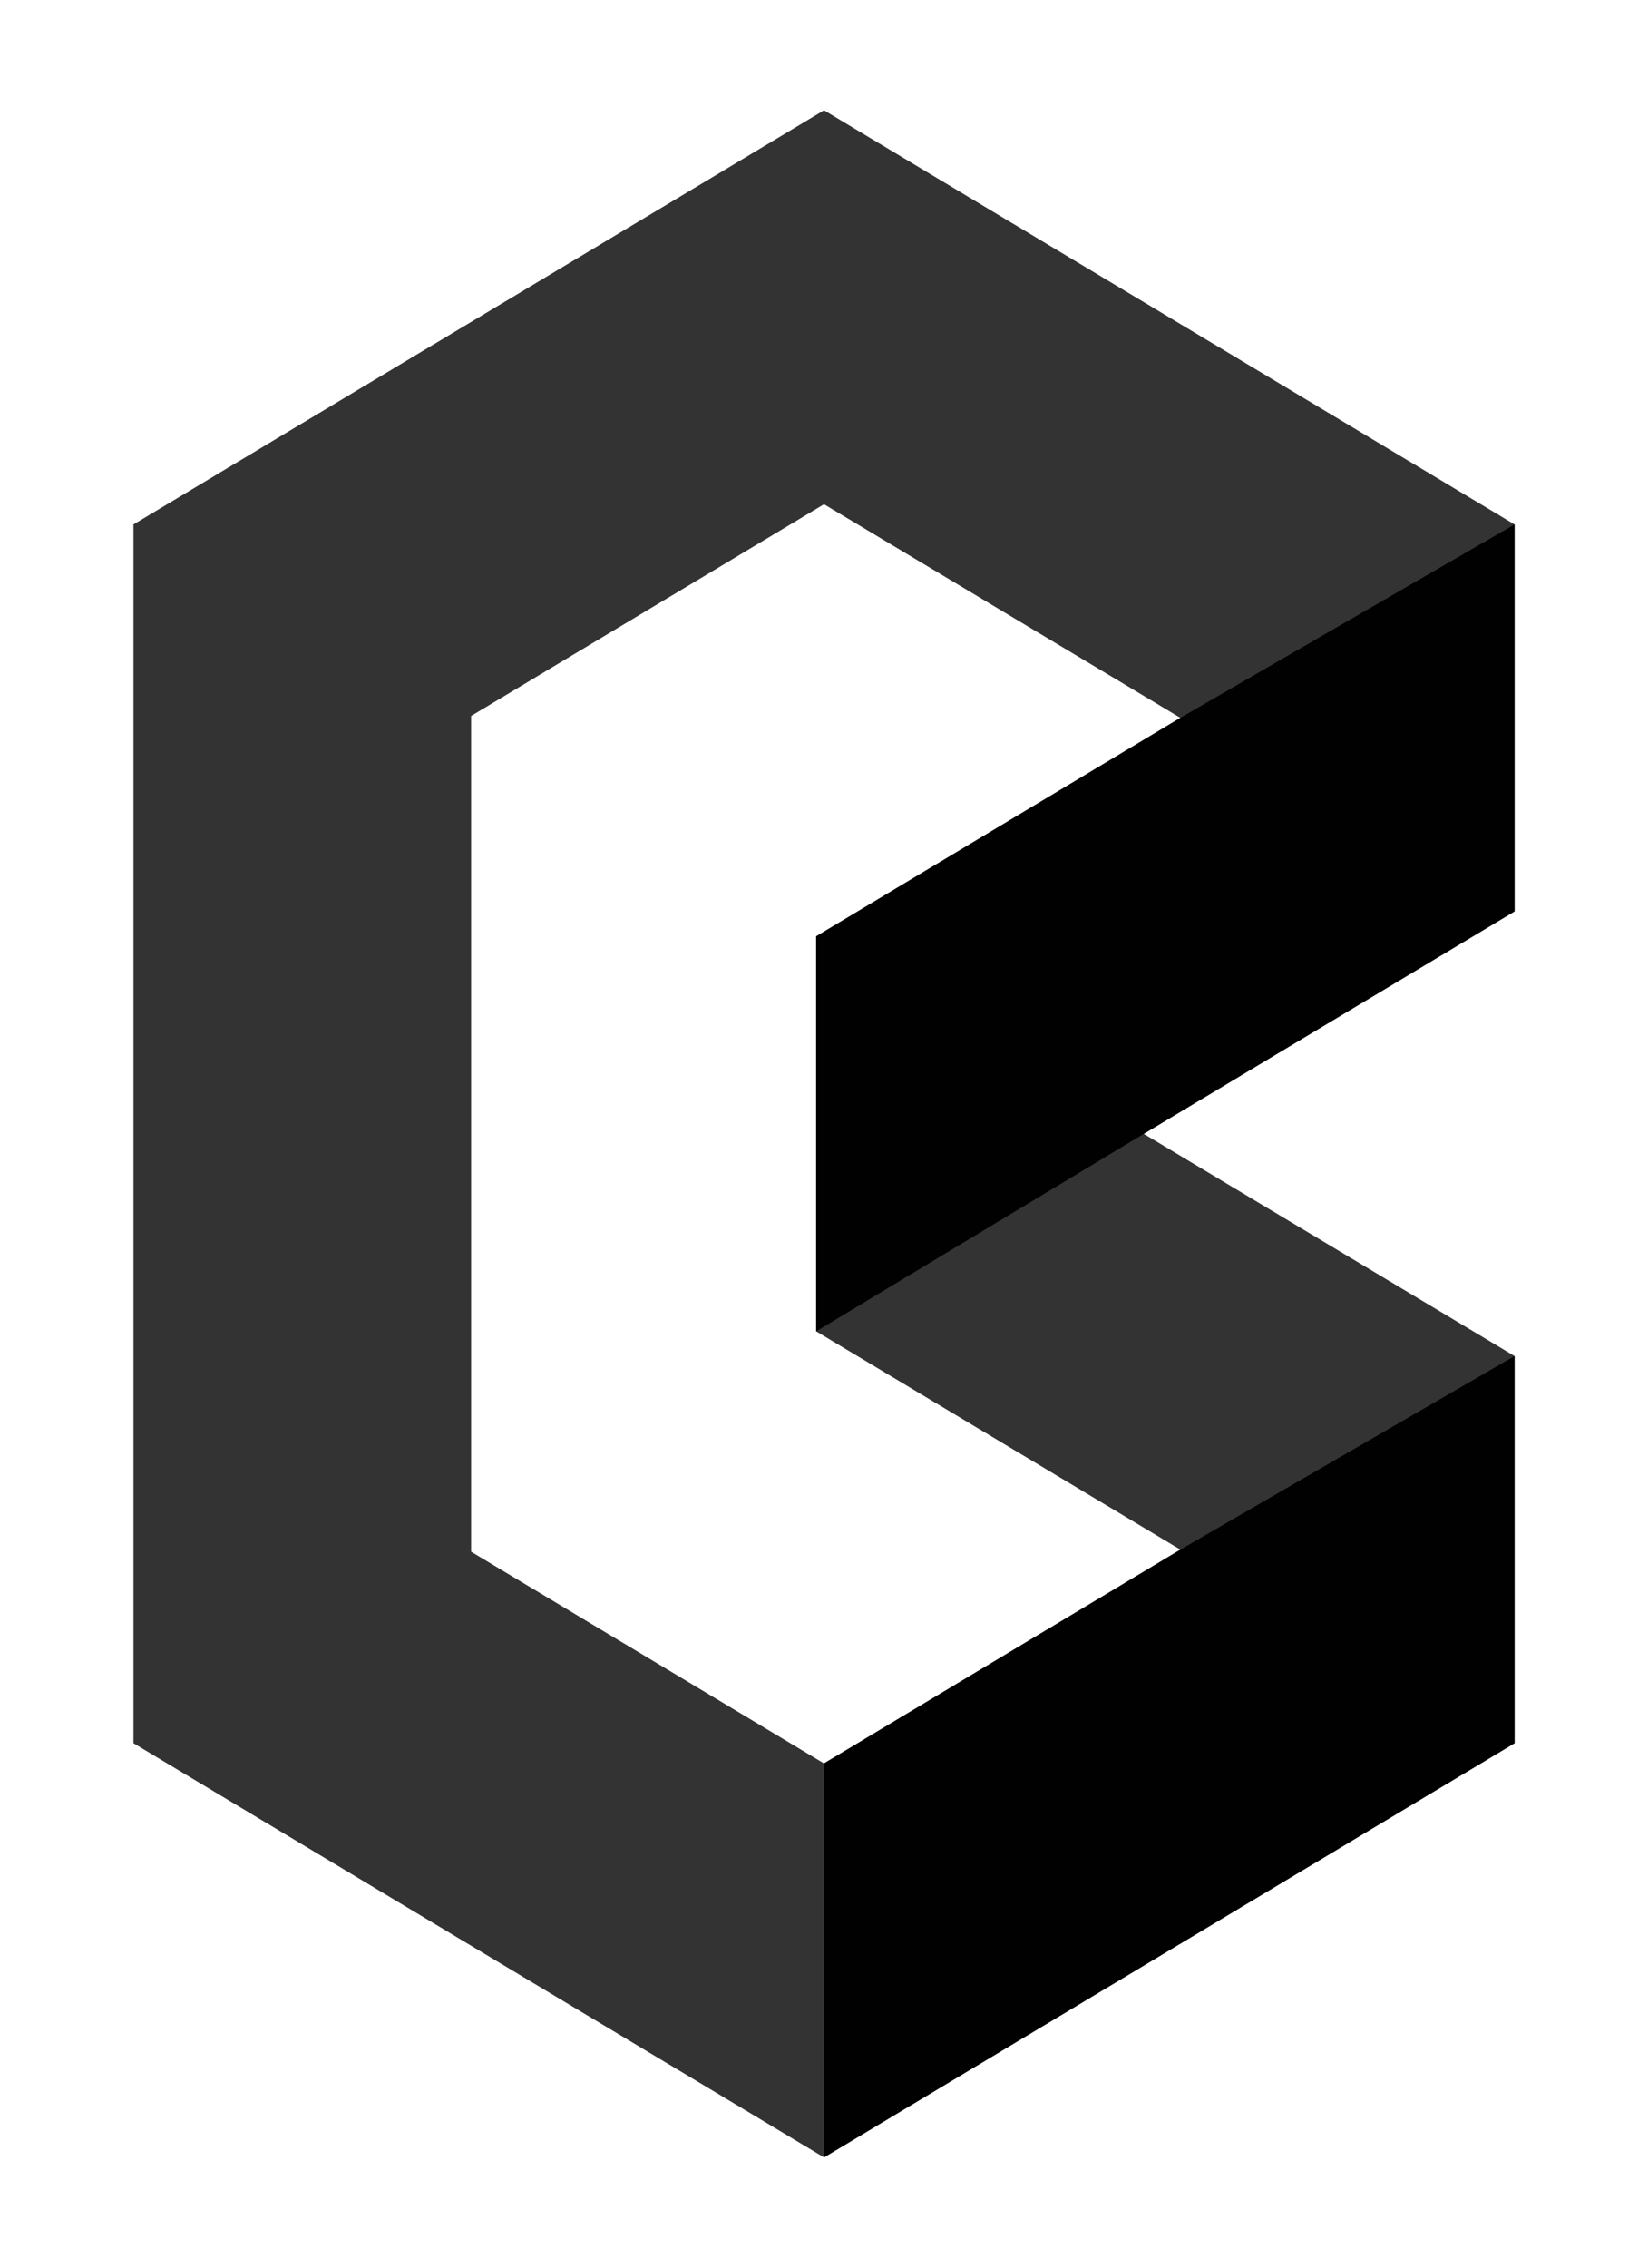
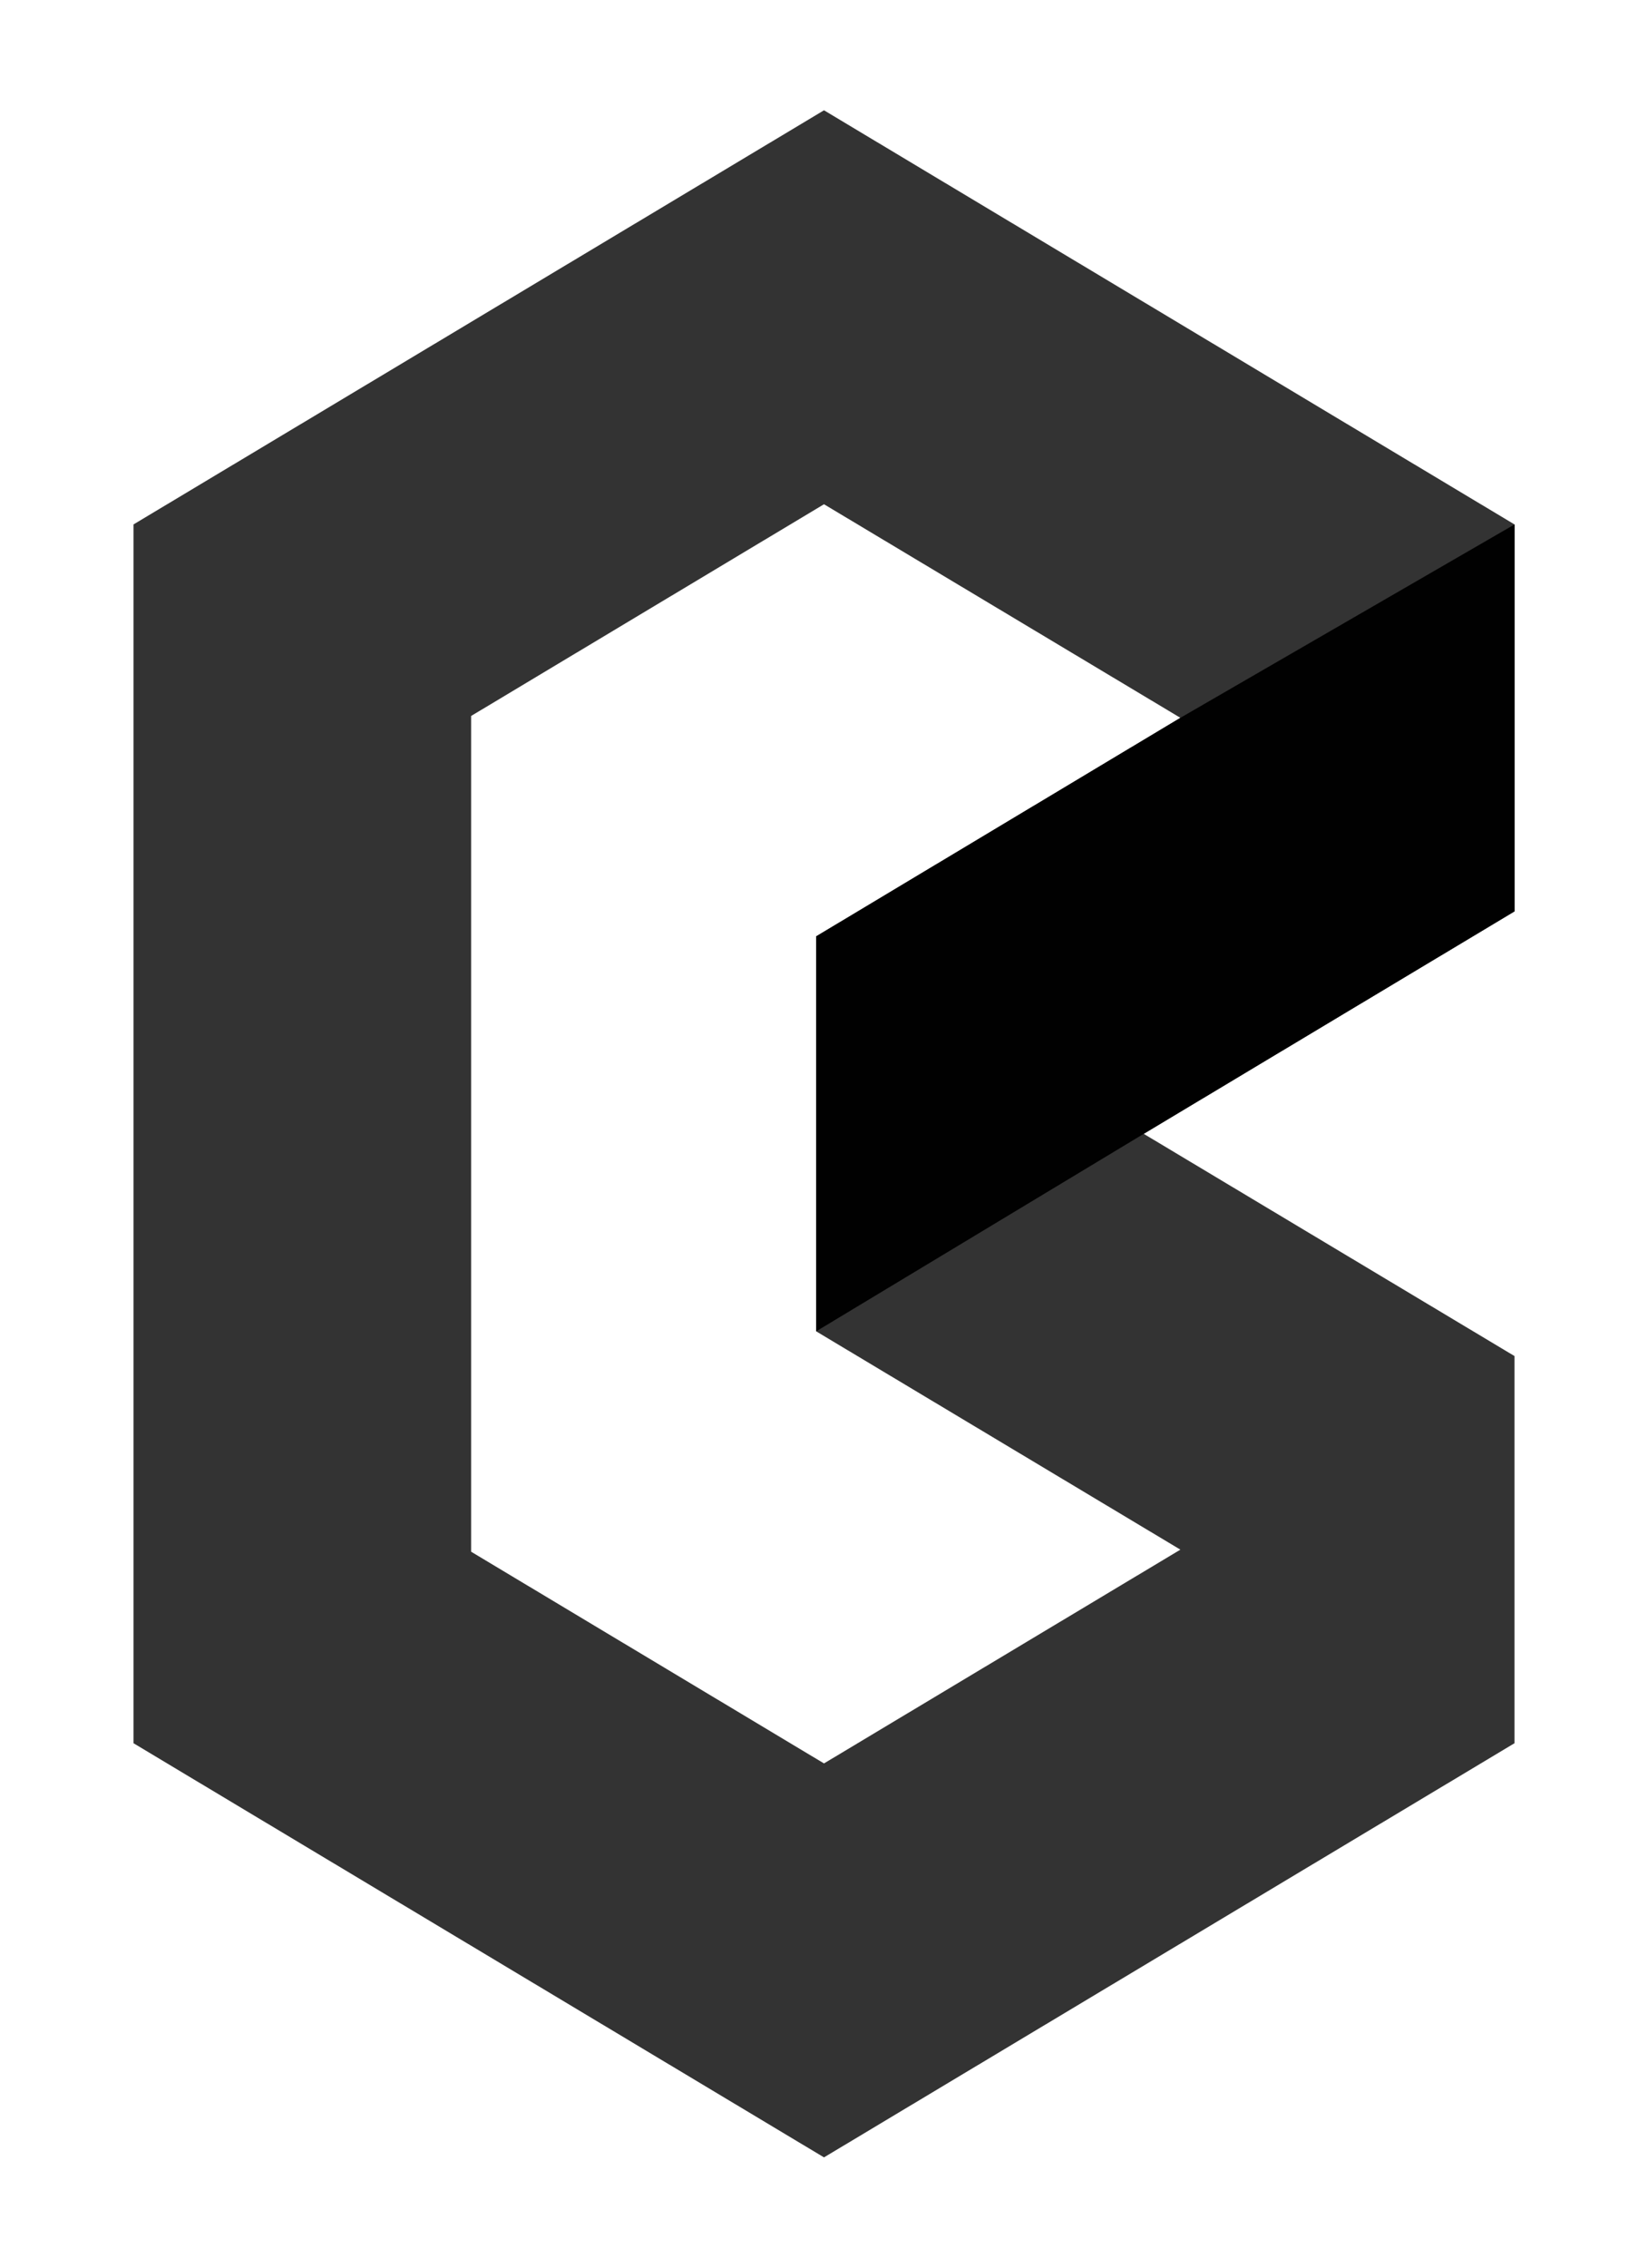
<svg xmlns="http://www.w3.org/2000/svg" id="Layer_1" data-name="Layer 1" viewBox="0 0 80 110">
  <defs>
    <style>.cls-1{fill:#333}.cls-2{fill:#010101}</style>
  </defs>
  <title>logo-mobile</title>
  <path class="cls-1" d="M73.52 65.78v18.78L40 104.65 6.48 84.56V25.44L40 5.35l33.52 20.09v18.77L55.52 55zm-33.9-20.36l17.68-10.6L40 24.46 22.87 34.73v40.54L40 85.54l17.3-10.37-17.68-10.59V45.42z" id="_Group_" data-name="&amp;lt;Group&amp;gt;" />
  <path class="cls-2" d="M55.52 55l18-10.79V25.44L57.3 34.82l-17.68 10.6v19.16L55.52 55z" id="_Group_2" data-name="&amp;lt;Group&amp;gt;" />
-   <path class="cls-2" d="M57.3 75.17L40 85.54v19.11l33.52-20.09V65.78L57.3 75.17z" id="_Group_3" data-name="&amp;lt;Group&amp;gt;" />
</svg>